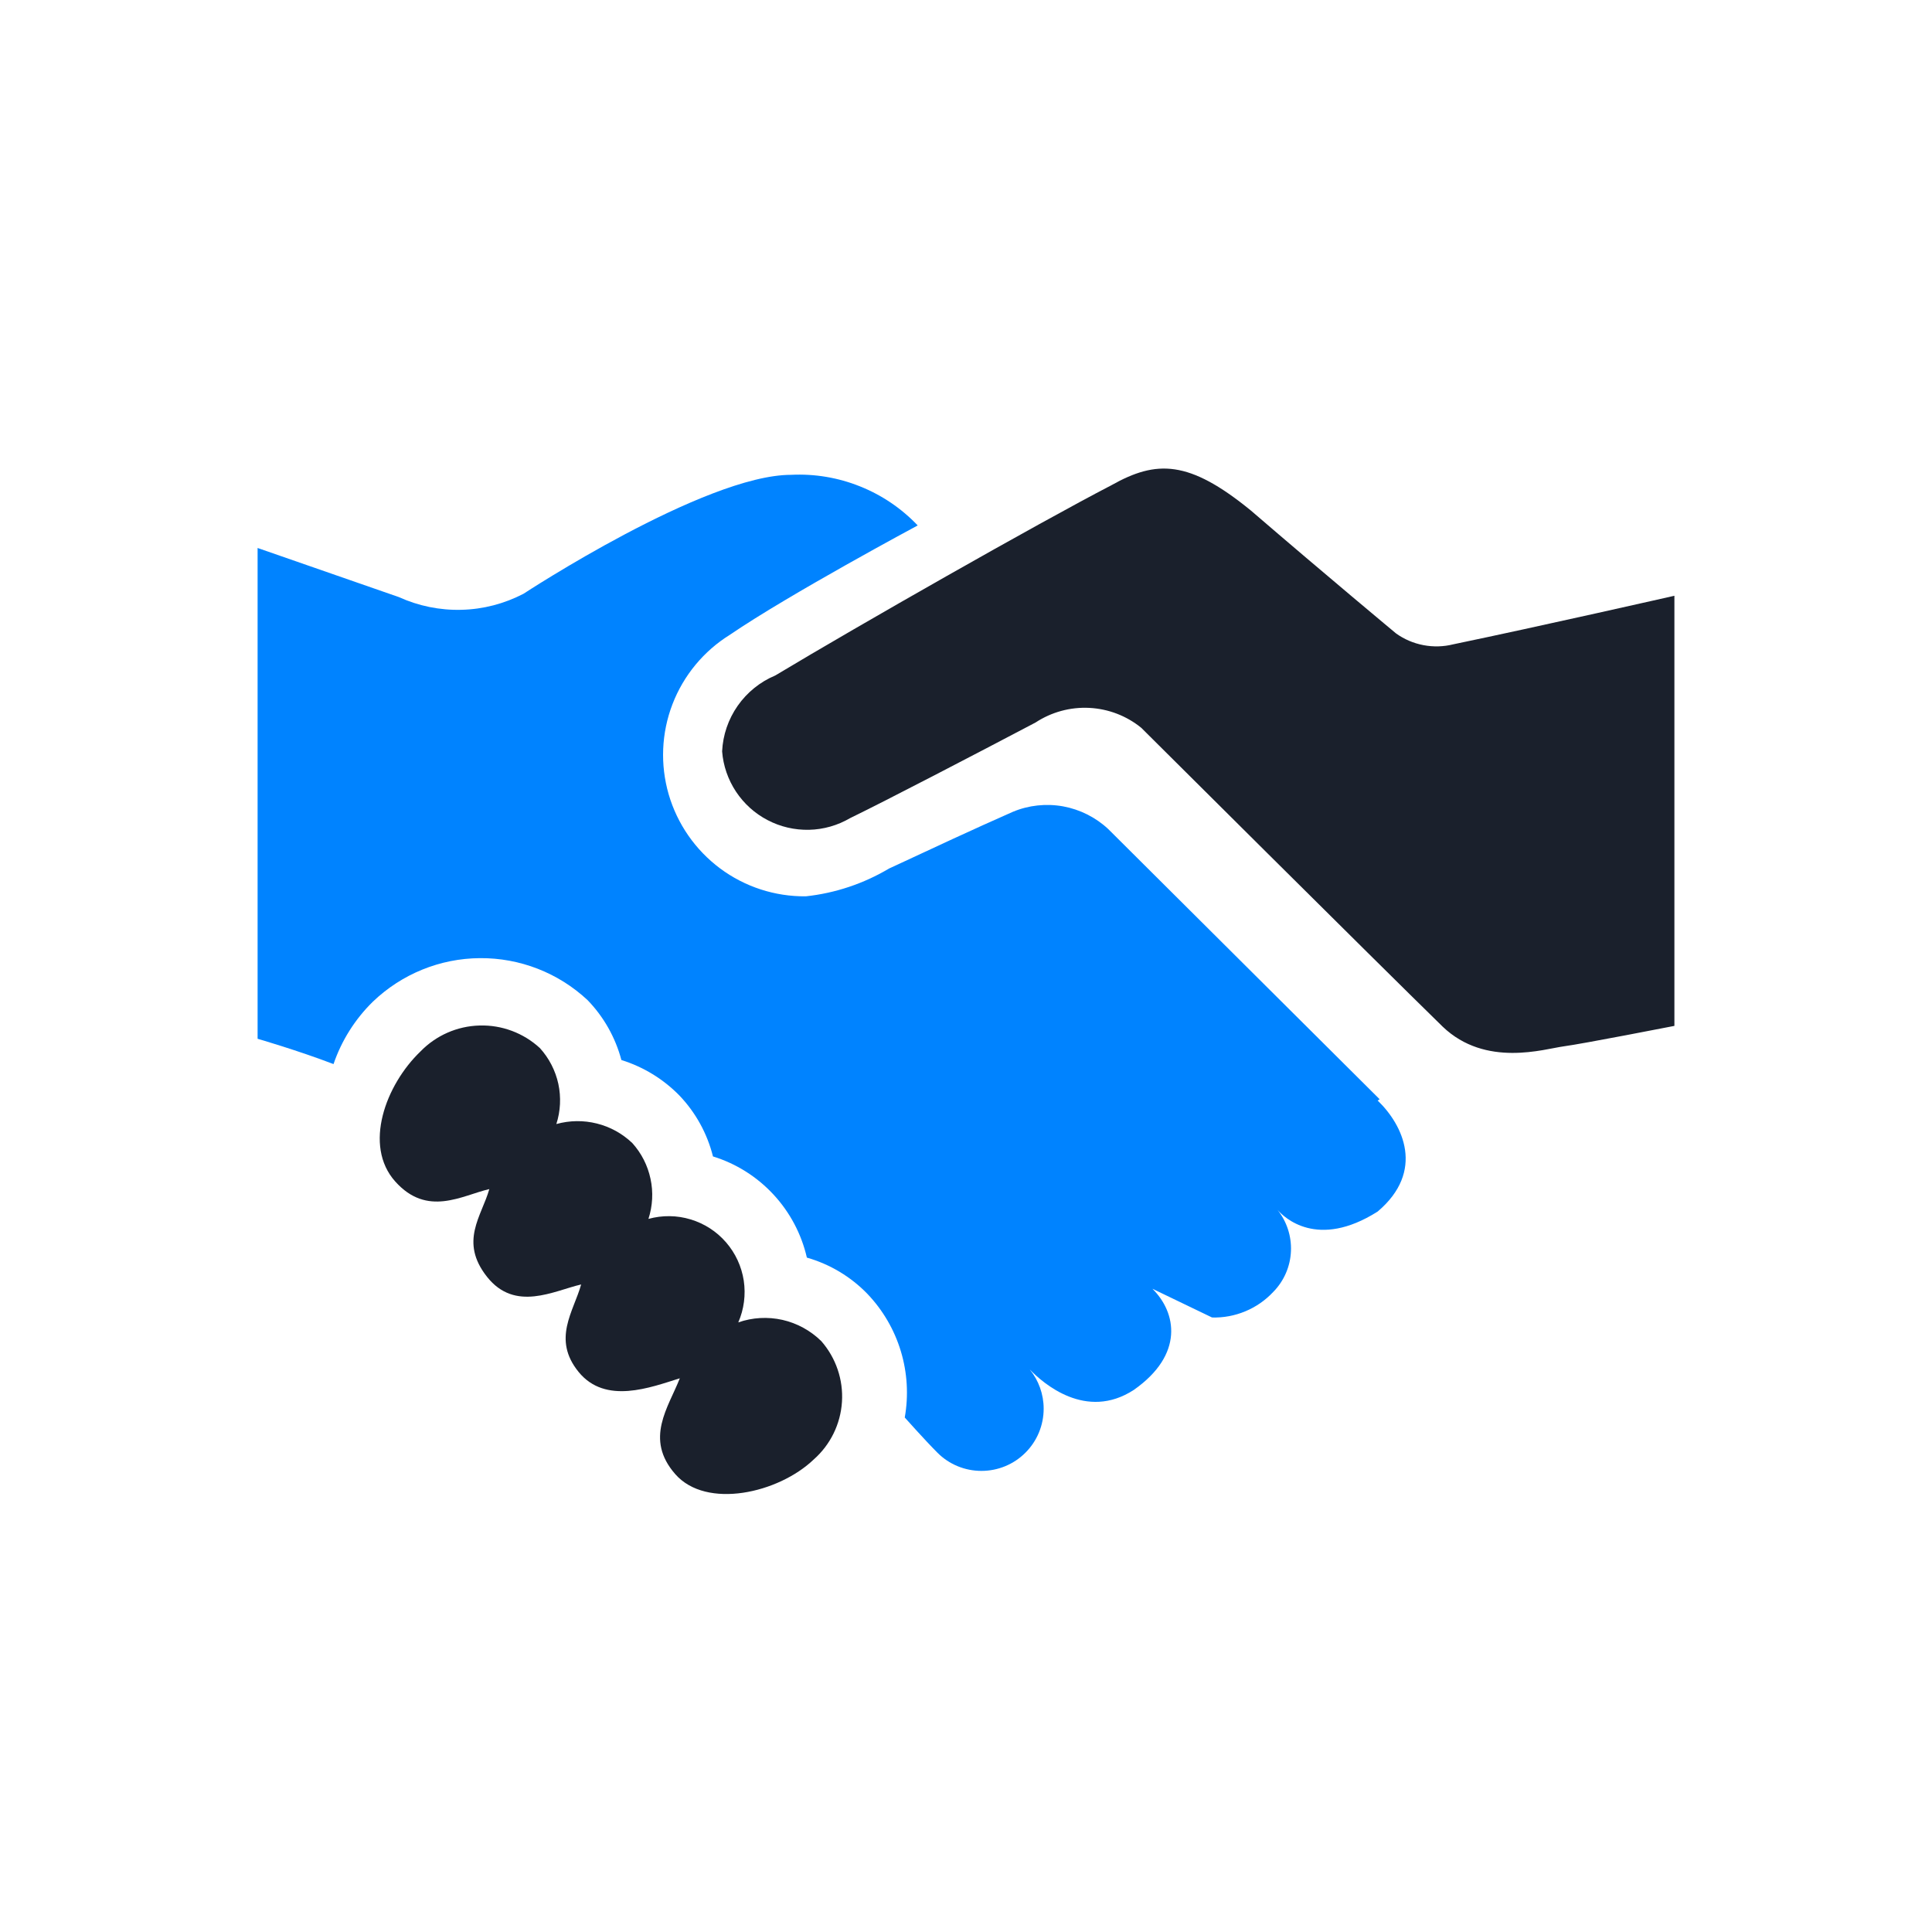
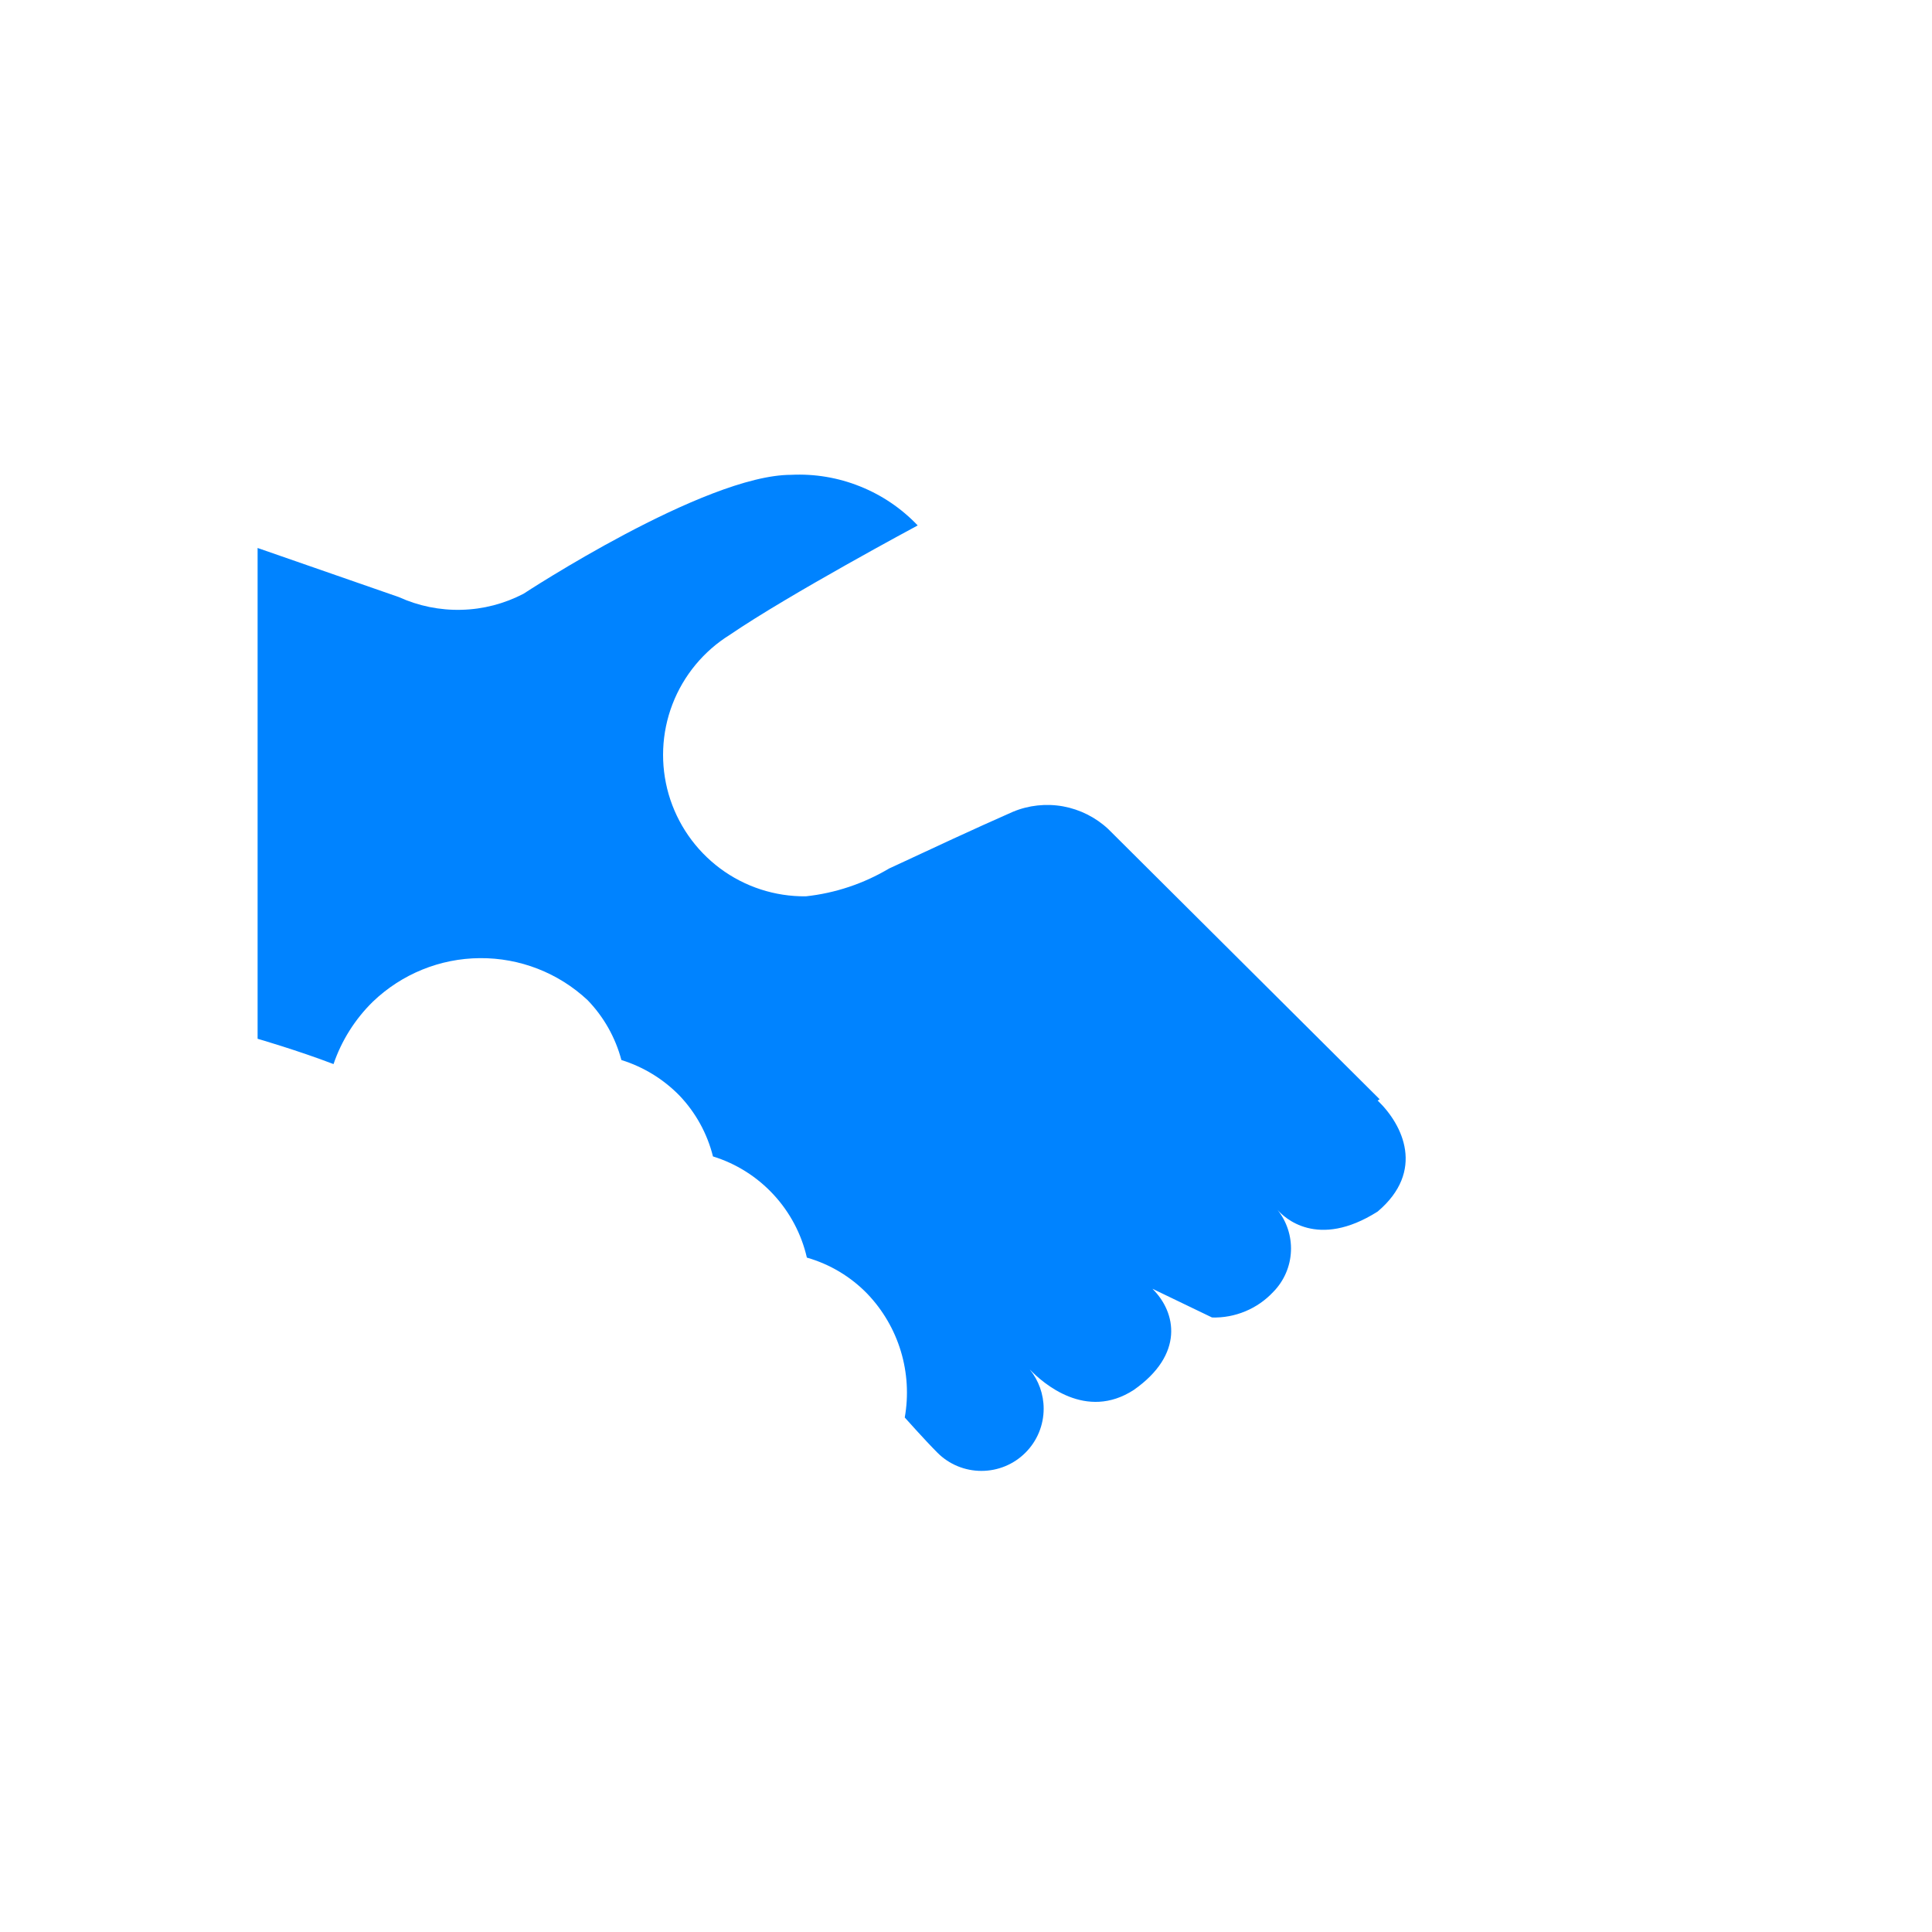
<svg xmlns="http://www.w3.org/2000/svg" width="30" height="30" viewBox="0 0 30 30" fill="none">
-   <path d="M26 9.251V15.93C26 15.93 24.574 16.209 24.279 16.248C23.984 16.287 23.069 16.582 22.401 15.941C21.372 14.936 17.722 11.302 17.722 11.302C17.493 11.115 17.21 11.007 16.915 10.992C16.619 10.977 16.327 11.057 16.08 11.219C15.153 11.707 13.774 12.425 13.2 12.704C13.007 12.817 12.788 12.88 12.564 12.885C12.34 12.89 12.118 12.839 11.92 12.735C11.721 12.632 11.552 12.479 11.428 12.292C11.305 12.106 11.23 11.89 11.213 11.667C11.225 11.413 11.309 11.168 11.455 10.959C11.601 10.751 11.803 10.587 12.038 10.489C13.346 9.703 16.108 8.131 17.259 7.534C17.958 7.141 18.461 7.141 19.423 7.927C20.606 8.945 21.678 9.836 21.678 9.836C21.805 9.927 21.95 9.989 22.104 10.018C22.257 10.047 22.415 10.043 22.566 10.005C23.89 9.73 26 9.251 26 9.251ZM11.464 20.534C11.553 20.33 11.582 20.105 11.549 19.885C11.515 19.665 11.42 19.459 11.274 19.291C11.128 19.122 10.937 18.999 10.724 18.935C10.511 18.87 10.284 18.868 10.069 18.927C10.134 18.726 10.146 18.511 10.101 18.304C10.057 18.097 9.96 17.906 9.818 17.749C9.664 17.602 9.474 17.497 9.268 17.446C9.061 17.394 8.845 17.397 8.639 17.454C8.704 17.252 8.714 17.037 8.67 16.831C8.625 16.624 8.526 16.432 8.384 16.275C8.129 16.04 7.793 15.914 7.447 15.924C7.1 15.933 6.771 16.078 6.53 16.326C5.988 16.845 5.638 17.788 6.137 18.346C6.636 18.904 7.174 18.562 7.598 18.464C7.48 18.884 7.127 19.277 7.563 19.827C7.999 20.377 8.6 20.043 9.024 19.945C8.907 20.365 8.569 20.793 8.985 21.304C9.402 21.815 10.101 21.544 10.556 21.402C10.38 21.854 10.003 22.341 10.486 22.891C10.969 23.441 12.089 23.186 12.635 22.663C12.894 22.435 13.052 22.113 13.074 21.768C13.096 21.424 12.98 21.084 12.753 20.825C12.586 20.661 12.378 20.547 12.15 20.495C11.922 20.444 11.684 20.457 11.464 20.534Z" fill="#1A202C" />
  <path d="M17.208 12.873L21.423 17.069L21.392 17.089C21.785 17.466 22.134 18.185 21.392 18.813C20.453 19.408 19.936 18.9 19.837 18.787C19.981 18.967 20.055 19.194 20.046 19.424C20.037 19.664 19.938 19.892 19.769 20.063C19.648 20.192 19.501 20.294 19.337 20.362C19.174 20.43 18.998 20.463 18.821 20.458L17.895 20.012C18.268 20.381 18.39 21.033 17.605 21.583C16.864 22.064 16.198 21.481 15.99 21.265C16.129 21.436 16.206 21.651 16.206 21.874C16.206 22.13 16.105 22.376 15.923 22.557C15.742 22.739 15.496 22.84 15.24 22.84C14.983 22.84 14.737 22.739 14.556 22.557C14.364 22.365 14.049 22.011 14.049 22.011C14.11 21.668 14.089 21.315 13.988 20.981C13.887 20.647 13.709 20.342 13.468 20.09C13.21 19.824 12.886 19.63 12.529 19.528C12.445 19.162 12.266 18.824 12.01 18.548C11.754 18.272 11.431 18.068 11.071 17.957C10.982 17.601 10.802 17.275 10.549 17.01C10.299 16.755 9.99 16.566 9.649 16.46C9.556 16.11 9.375 15.789 9.123 15.529C8.67 15.106 8.072 14.873 7.452 14.878C6.833 14.882 6.239 15.124 5.791 15.553C5.514 15.824 5.304 16.156 5.179 16.523C4.625 16.311 4 16.13 4 16.13V8.509L6.192 9.271C6.498 9.41 6.831 9.478 7.166 9.469C7.502 9.461 7.831 9.375 8.129 9.22C8.129 9.22 10.942 7.373 12.285 7.373C12.65 7.355 13.014 7.416 13.353 7.552C13.692 7.687 13.998 7.894 14.25 8.159C14.25 8.159 12.25 9.231 11.335 9.856C10.927 10.109 10.614 10.488 10.442 10.935C10.27 11.383 10.25 11.874 10.383 12.334C10.517 12.794 10.797 13.198 11.182 13.485C11.566 13.771 12.034 13.923 12.513 13.918C12.97 13.869 13.411 13.721 13.806 13.486L13.852 13.465C14.42 13.2 15.153 12.858 15.727 12.606C15.973 12.503 16.244 12.474 16.507 12.521C16.769 12.569 17.013 12.691 17.208 12.873Z" fill="#0083FF" />
</svg>